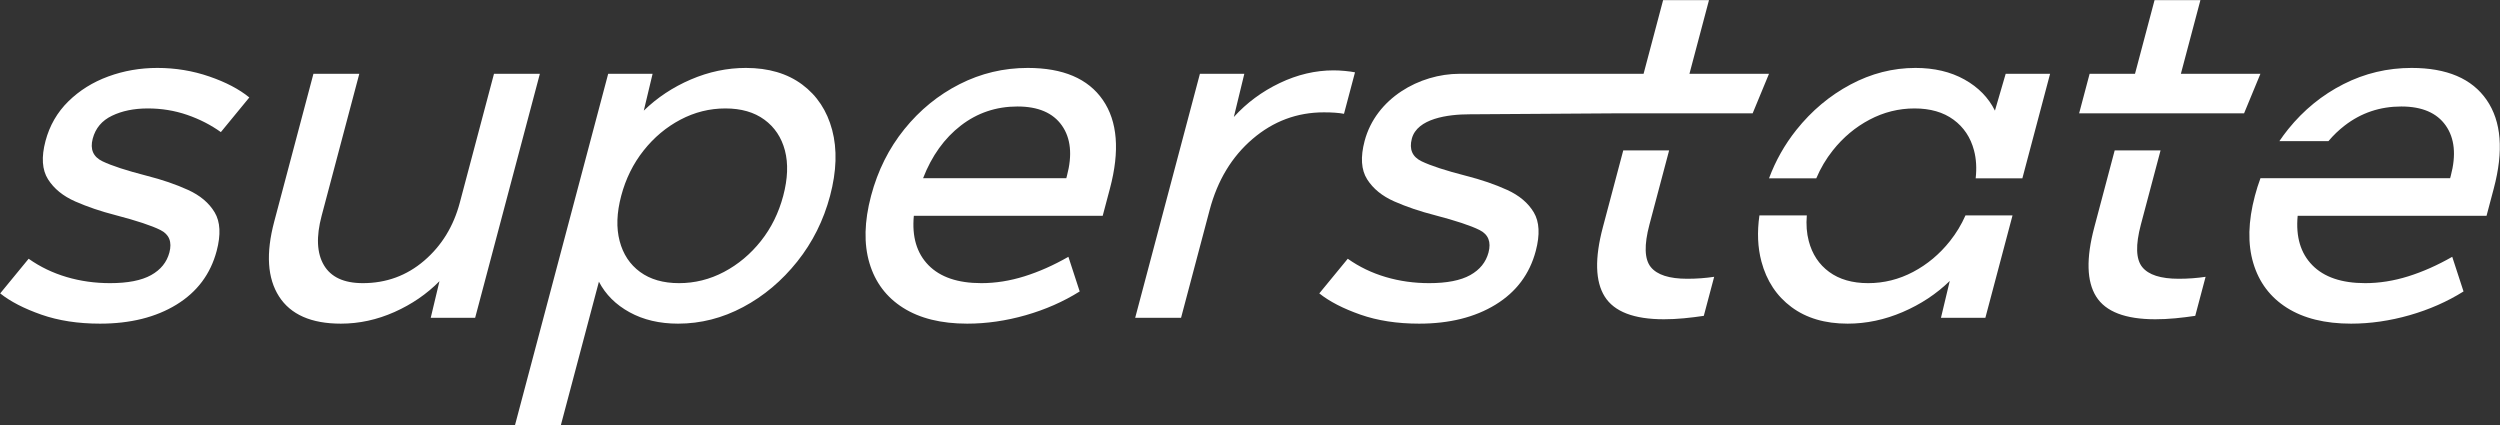
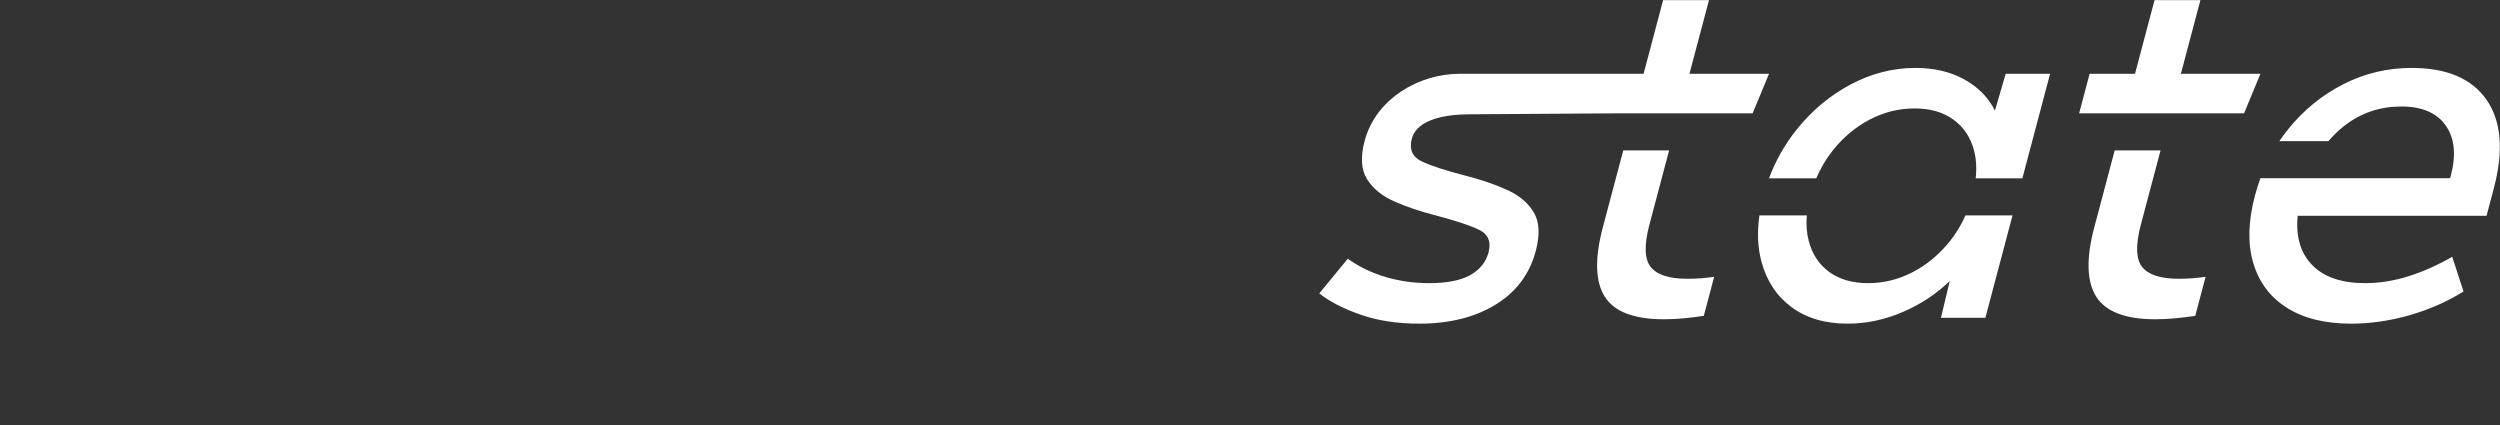
<svg xmlns="http://www.w3.org/2000/svg" fill="none" viewBox="0 0 7968 1356" height="1356" width="7968">
  <rect x="0" y="0" width="7968" height="1356" fill="#333333" stroke="none" />
-   <path fill="white" d="M0.609 935.11L91.299 824.68C127.989 850.62 168.479 870.04 212.479 883C256.469 895.98 302.449 902.44 350.649 902.44C407.169 902.44 450.899 893.92 481.649 876.79C512.379 859.68 531.719 835.56 539.909 804.72C548.829 771.04 539.389 747.16 511.449 733.19C483.529 719.18 435.879 703.37 368.489 685.74C321.869 673.82 279.049 659.31 240.069 642.18C201.029 625.07 172.049 601.47 153.039 571.41C134.079 541.35 131.389 500.63 145.029 449.31C158.079 400.06 182.509 357.82 217.889 323.07C253.319 288.31 295.579 261.87 344.949 243.74C394.379 225.59 446.549 216.5 501.519 216.5C559.049 216.5 614.209 225.59 666.939 243.74C719.679 261.87 762.239 284.17 794.639 310.62L703.919 421.05C672.089 398.24 636.269 379.84 596.399 366.09C556.459 352.37 514.709 345.62 471.169 345.62C427.109 345.62 388.969 353.42 356.899 368.94C324.819 384.24 304.339 408.63 295.549 441.81C286.529 475.76 296.969 499.88 326.659 514.11C356.319 528.37 403.329 543.66 467.849 560.25C516.939 572.7 560.919 587.74 599.519 605.39C638.139 623.01 666.289 646.84 684.229 676.93C702.179 707 704.289 747.95 690.539 799.81C670.999 873.43 628.389 930.46 562.469 970.9C496.489 1011.34 415.199 1031.55 318.739 1031.55C248.759 1031.55 186.489 1021.97 131.689 1002.78C76.889 983.57 33.099 961.05 0.609 935.11ZM3764.27 1012.89H3618.06L3824.37 235.19H3965.9L3932.49 372.84C3973.51 327.73 4022.18 291.68 4078.6 264.74C4135.03 237.75 4192.23 224.29 4250.34 224.29C4261.2 224.29 4273.53 224.83 4286.9 226.13C4300.31 227.43 4310.79 228.95 4318.65 230.54L4283.59 362.73C4267.29 359.63 4245.95 358.06 4219.52 358.06C4133.97 358.06 4058.31 386.32 3992.21 442.84C3926.15 499.35 3880.48 574.77 3855.42 669.13L3764.27 1012.89ZM3405.19 818.47L3441.22 928.91C3389.01 961.55 3331.76 986.72 3269.22 1004.61C3206.71 1022.47 3144.4 1031.55 3082.7 1031.55C2999.74 1031.55 2931.61 1014.69 2878.35 981.01C2825.06 947.29 2789.44 899.86 2771.18 838.71C2752.95 777.5 2754.56 705.97 2776.28 624.04C2797.61 543.66 2832.97 472.89 2882.39 411.74C2931.8 350.53 2990.66 302.59 3058.64 268.11C3126.66 233.64 3198.81 216.5 3275.56 216.5C3388.07 216.5 3468 250.48 3514.99 318.65C3561.96 386.84 3569.41 480.92 3537.63 600.7L3514.52 687.79H2912.58C2906.23 754.7 2921.89 807.07 2959.21 845.17C2996.54 883.25 3052.65 902.44 3127.83 902.44C3172.93 902.44 3218.68 895.19 3265.03 880.69C3311.42 866.18 3358.11 845.4 3405.19 818.47ZM3242.99 339.4C3175.07 339.4 3115 359.63 3062.54 400.06C3010.06 440.51 2969.79 496.48 2942 568.05H3398.51L3400.58 560.25C3418.2 493.88 3412.92 440.51 3384.5 400.06C3356.08 359.63 3308.82 339.4 3242.99 339.4ZM1787.54 1355.08H1641.36L1938.42 235.19H2079.95L2051.92 352.6C2094.56 311.14 2144.58 277.95 2201.92 253.31C2259.28 228.69 2317.71 216.5 2377.33 216.5C2449.4 216.5 2509.27 234.14 2556.69 269.39C2604.12 304.66 2635.9 352.87 2652.28 414.3C2668.63 475.76 2666.4 545.75 2645.64 624.04C2624.86 702.32 2590.02 772.05 2541.09 833.49C2492.1 894.93 2434.68 943.42 2368.55 978.66C2302.4 1013.92 2233.2 1031.55 2161.13 1031.55C2102.01 1031.55 2050.56 1019.37 2006.66 995.27C1962.77 971.16 1930.12 938.76 1908.86 897.79L1787.54 1355.08ZM2164.25 902.44C2214.55 902.44 2262.32 890.53 2307.53 866.68C2352.73 842.82 2392.03 809.92 2425.15 768.17C2458.27 726.43 2481.88 678.48 2496.33 624.04C2510.76 569.6 2512.64 521.37 2501.71 479.62C2490.74 437.91 2468.8 405.24 2436.26 381.39C2403.69 357.53 2362.29 345.62 2311.98 345.62C2261.72 345.62 2213.94 357.53 2168.73 381.39C2123.49 405.24 2084.51 437.91 2051.41 479.62C2018.28 521.37 1994.36 569.6 1979.92 624.04C1965.48 678.48 1963.9 726.43 1974.9 768.17C1985.84 809.92 2007.41 842.82 2039.98 866.68C2072.56 890.53 2113.98 902.44 2164.25 902.44ZM1514.38 1012.89H1372.84L1400.65 896.23C1360.22 937.17 1312.42 969.86 1257.16 994.5C1201.9 1019.1 1144.94 1031.55 1086.33 1031.55C991.979 1031.55 926.309 1002.53 889.269 944.72C852.239 886.9 847.109 807.57 873.939 706.48L998.959 235.19H1145.15L1025.1 687.79C1007.34 754.7 1009.81 807.07 1032.35 845.17C1054.9 883.25 1096.2 902.44 1156.36 902.44C1231.02 902.44 1296.18 878.59 1351.86 830.91C1407.55 783.2 1445.43 721.53 1465.53 645.81L1574.45 235.19H1720.67L1514.38 1012.89Z" />
  <path fill="white" d="M5463.4 882.25L5430.36 1006.66C5409.85 1009.78 5388.66 1012.35 5366.86 1014.46C5345.06 1016.52 5323.79 1017.56 5303.03 1017.56C5207.64 1017.56 5144.8 993.45 5114.57 945.22C5084.34 897.03 5082.37 823.38 5108.63 724.34L5173.65 479.33H5319.83L5257.09 715.83C5239.75 781.15 5241.28 826.25 5261.38 851.13C5281.48 876.02 5320.17 888.48 5377.73 888.48C5407.27 888.48 5435.87 886.36 5463.4 882.25ZM7815.75 818.47L7851.76 928.91C7799.57 961.55 7742.32 986.72 7679.79 1004.61C7617.24 1022.47 7554.93 1031.55 7493.25 1031.55C7410.3 1031.55 7342.18 1014.69 7288.88 981.01C7235.61 947.29 7199.99 899.86 7181.72 838.71C7163.48 777.5 7165.11 705.97 7186.84 624.04C7191.94 604.83 7197.82 586.17 7204.53 568.05H7352.54H7589.03H7809.04L7811.14 560.25C7828.75 493.88 7823.45 440.51 7795.05 400.06C7766.63 359.63 7719.35 339.4 7653.52 339.4C7585.6 339.4 7525.53 359.63 7473.07 400.06C7454.14 414.64 7436.8 431.25 7421.06 449.9H7264.75C7273.58 436.79 7282.97 424.06 7292.92 411.74C7342.33 350.53 7401.2 302.59 7469.19 268.11C7537.19 233.64 7609.38 216.5 7686.11 216.5C7798.64 216.5 7878.53 250.48 7925.52 318.65C7972.51 386.84 7979.96 480.92 7948.18 600.7L7925.1 687.79H7323.13C7316.8 754.7 7332.44 807.07 7369.79 845.17C7407.1 883.25 7463.2 902.44 7538.38 902.44C7583.47 902.44 7629.25 895.19 7675.56 880.69C7721.95 866.18 7768.67 845.4 7815.75 818.47ZM7029.68 882.25L6996.66 1006.66C6976.13 1009.78 6954.96 1012.35 6933.16 1014.46C6911.37 1016.52 6890.09 1017.56 6869.31 1017.56C6773.96 1017.56 6711.12 993.45 6680.89 945.22C6650.63 897.03 6648.67 823.38 6674.96 724.34L6739.95 479.33H6886.13L6823.37 715.83C6806.07 781.15 6807.6 826.25 6827.69 851.13C6847.78 876.02 6886.48 888.48 6944.02 888.48C6973.57 888.48 7002.15 886.36 7029.68 882.25ZM6626.61 361.18L6660.03 235.19H6804.69L6867 0.33H7013.19L6950.89 235.19H7204.42L7152.33 361.18H6626.61ZM6327.76 1012.89H6186.23L6214.28 895.45C6171.62 936.94 6121.69 969.86 6064.33 994.5C6007.01 1019.1 5948.46 1031.55 5888.84 1031.55C5816.8 1031.55 5757.16 1013.92 5709.75 978.66C5662.32 943.42 5630.32 894.93 5613.99 833.49C5602.09 788.89 5599.98 739.9 5607.66 686.45H5758.68C5756.17 715.96 5758.27 743.18 5764.83 768.17C5775.77 809.92 5797.35 842.82 5829.92 866.68C5862.49 890.53 5903.91 902.44 5954.18 902.44C6004.48 902.44 6052.25 890.53 6097.45 866.68C6142.67 842.82 6181.96 809.92 6215.08 768.17C6234.93 743.18 6251.34 715.96 6264.42 686.45H6414.34L6327.76 1012.89ZM5638.24 568.3C5659.13 512.15 5688.14 460.78 5725.17 414.3C5774.12 352.87 5831.74 304.66 5897.9 269.39C5964.03 234.14 6033 216.5 6105.04 216.5C6164.68 216.5 6216.69 228.69 6260.96 253.31C6305.21 277.95 6337.64 311.14 6358.27 352.6L6392.52 235.19H6534.05L6445.7 568.3H6296.89C6300.42 536.1 6298.7 506.53 6291.63 479.62C6280.68 437.91 6258.73 405.24 6226.2 381.39C6193.62 357.53 6152.22 345.62 6101.92 345.62C6051.63 345.62 6003.87 357.53 5958.66 381.39C5913.44 405.24 5874.44 437.91 5841.37 479.62C5820.02 506.53 5802.5 536.1 5788.88 568.3H5638.24ZM4204.84 935.11L4295.58 824.68C4332.24 850.62 4372.71 870.04 4416.73 883C4460.72 895.98 4506.72 902.44 4554.92 902.44C4611.44 902.44 4655.15 893.92 4685.92 876.79C4716.63 859.68 4735.99 835.56 4744.18 804.72C4753.1 771.04 4743.62 747.16 4715.7 733.19C4687.8 719.18 4640.13 703.37 4572.76 685.74C4526.14 673.82 4483.32 659.31 4444.33 642.18C4405.29 625.07 4376.32 601.47 4357.31 571.41C4338.32 541.35 4335.69 500.63 4349.27 449.31C4385.37 313.28 4523.92 235.19 4652.01 235.19H5093.76H5191.55H5238.41L5300.69 0.33H5446.9L5384.6 235.19H5638.14L5586.05 361.18H5158.12L4683.79 364.3C4614.82 364.3 4516.83 377.57 4499.83 441.81C4490.84 475.74 4501.25 499.88 4530.91 514.11C4560.57 528.37 4607.6 543.66 4672.12 560.25C4721.21 572.7 4765.15 587.74 4803.8 605.39C4842.38 623.01 4870.56 646.84 4888.51 676.93C4906.45 707 4908.53 747.95 4894.81 799.81C4875.28 873.43 4832.65 930.46 4766.72 970.9C4700.76 1011.34 4619.46 1031.55 4523.01 1031.55C4453.01 1031.55 4390.76 1021.97 4335.95 1002.78C4281.16 983.57 4237.36 961.05 4204.84 935.11Z" />
</svg>